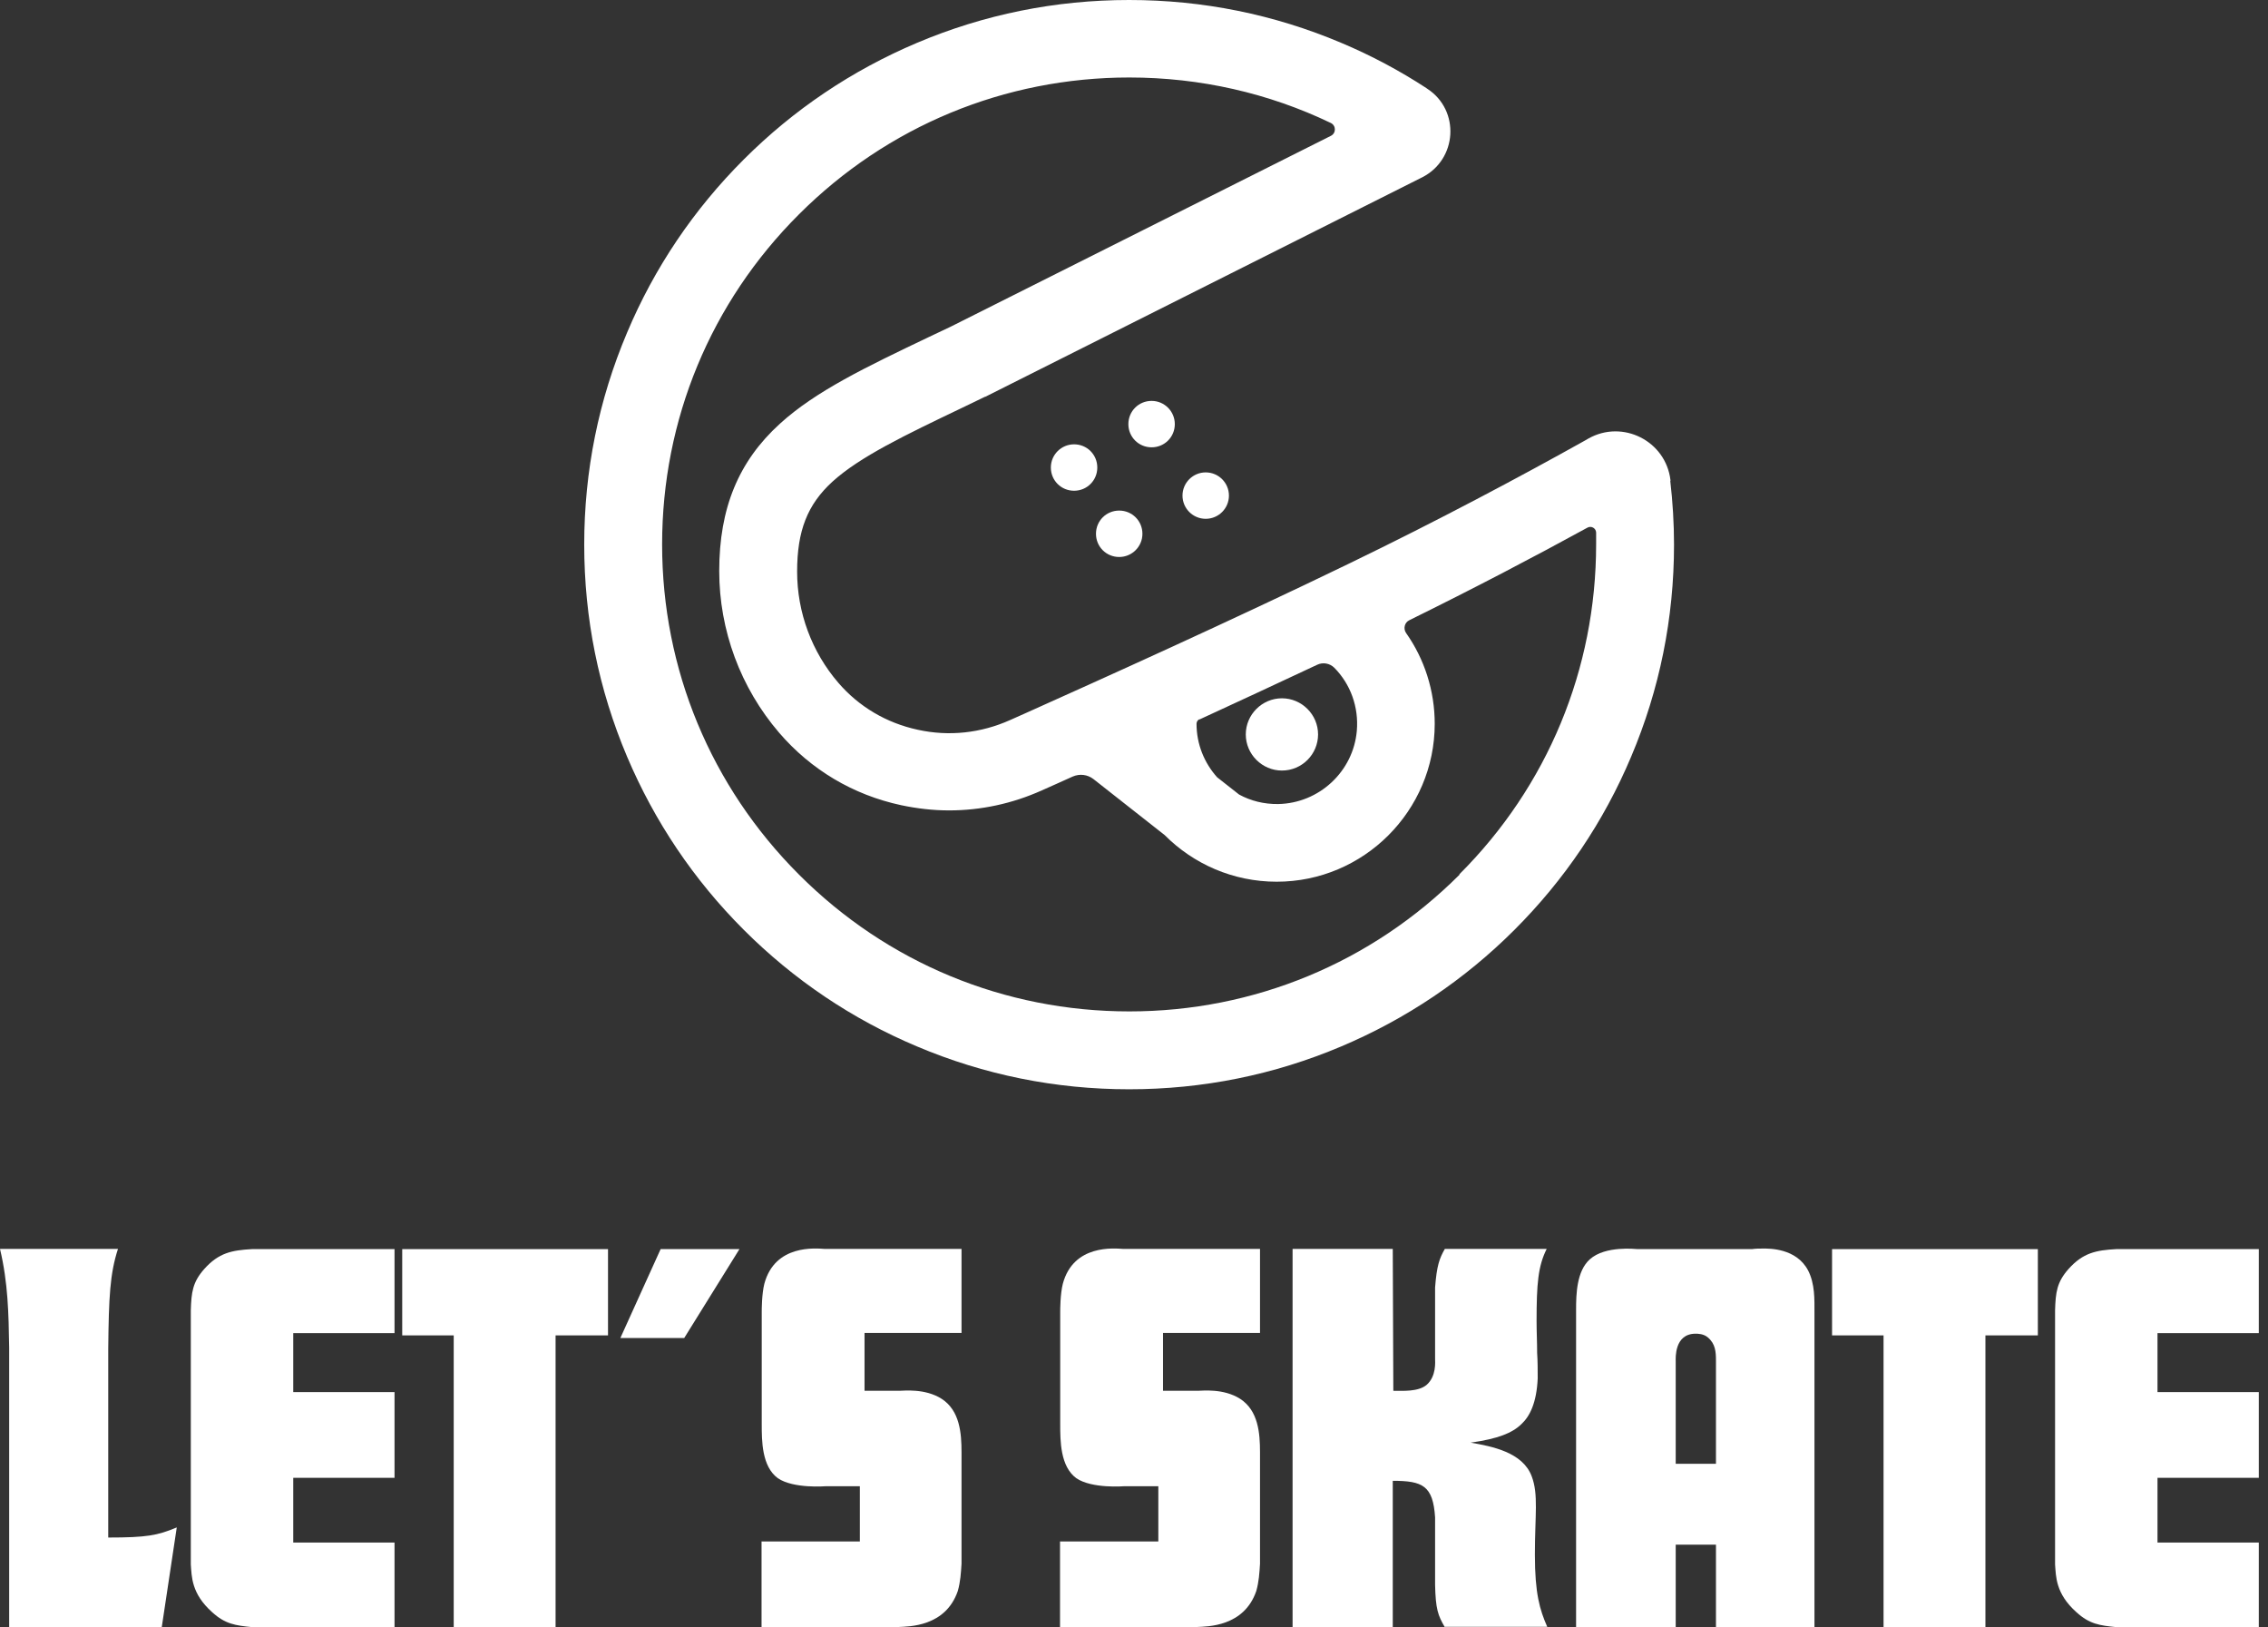
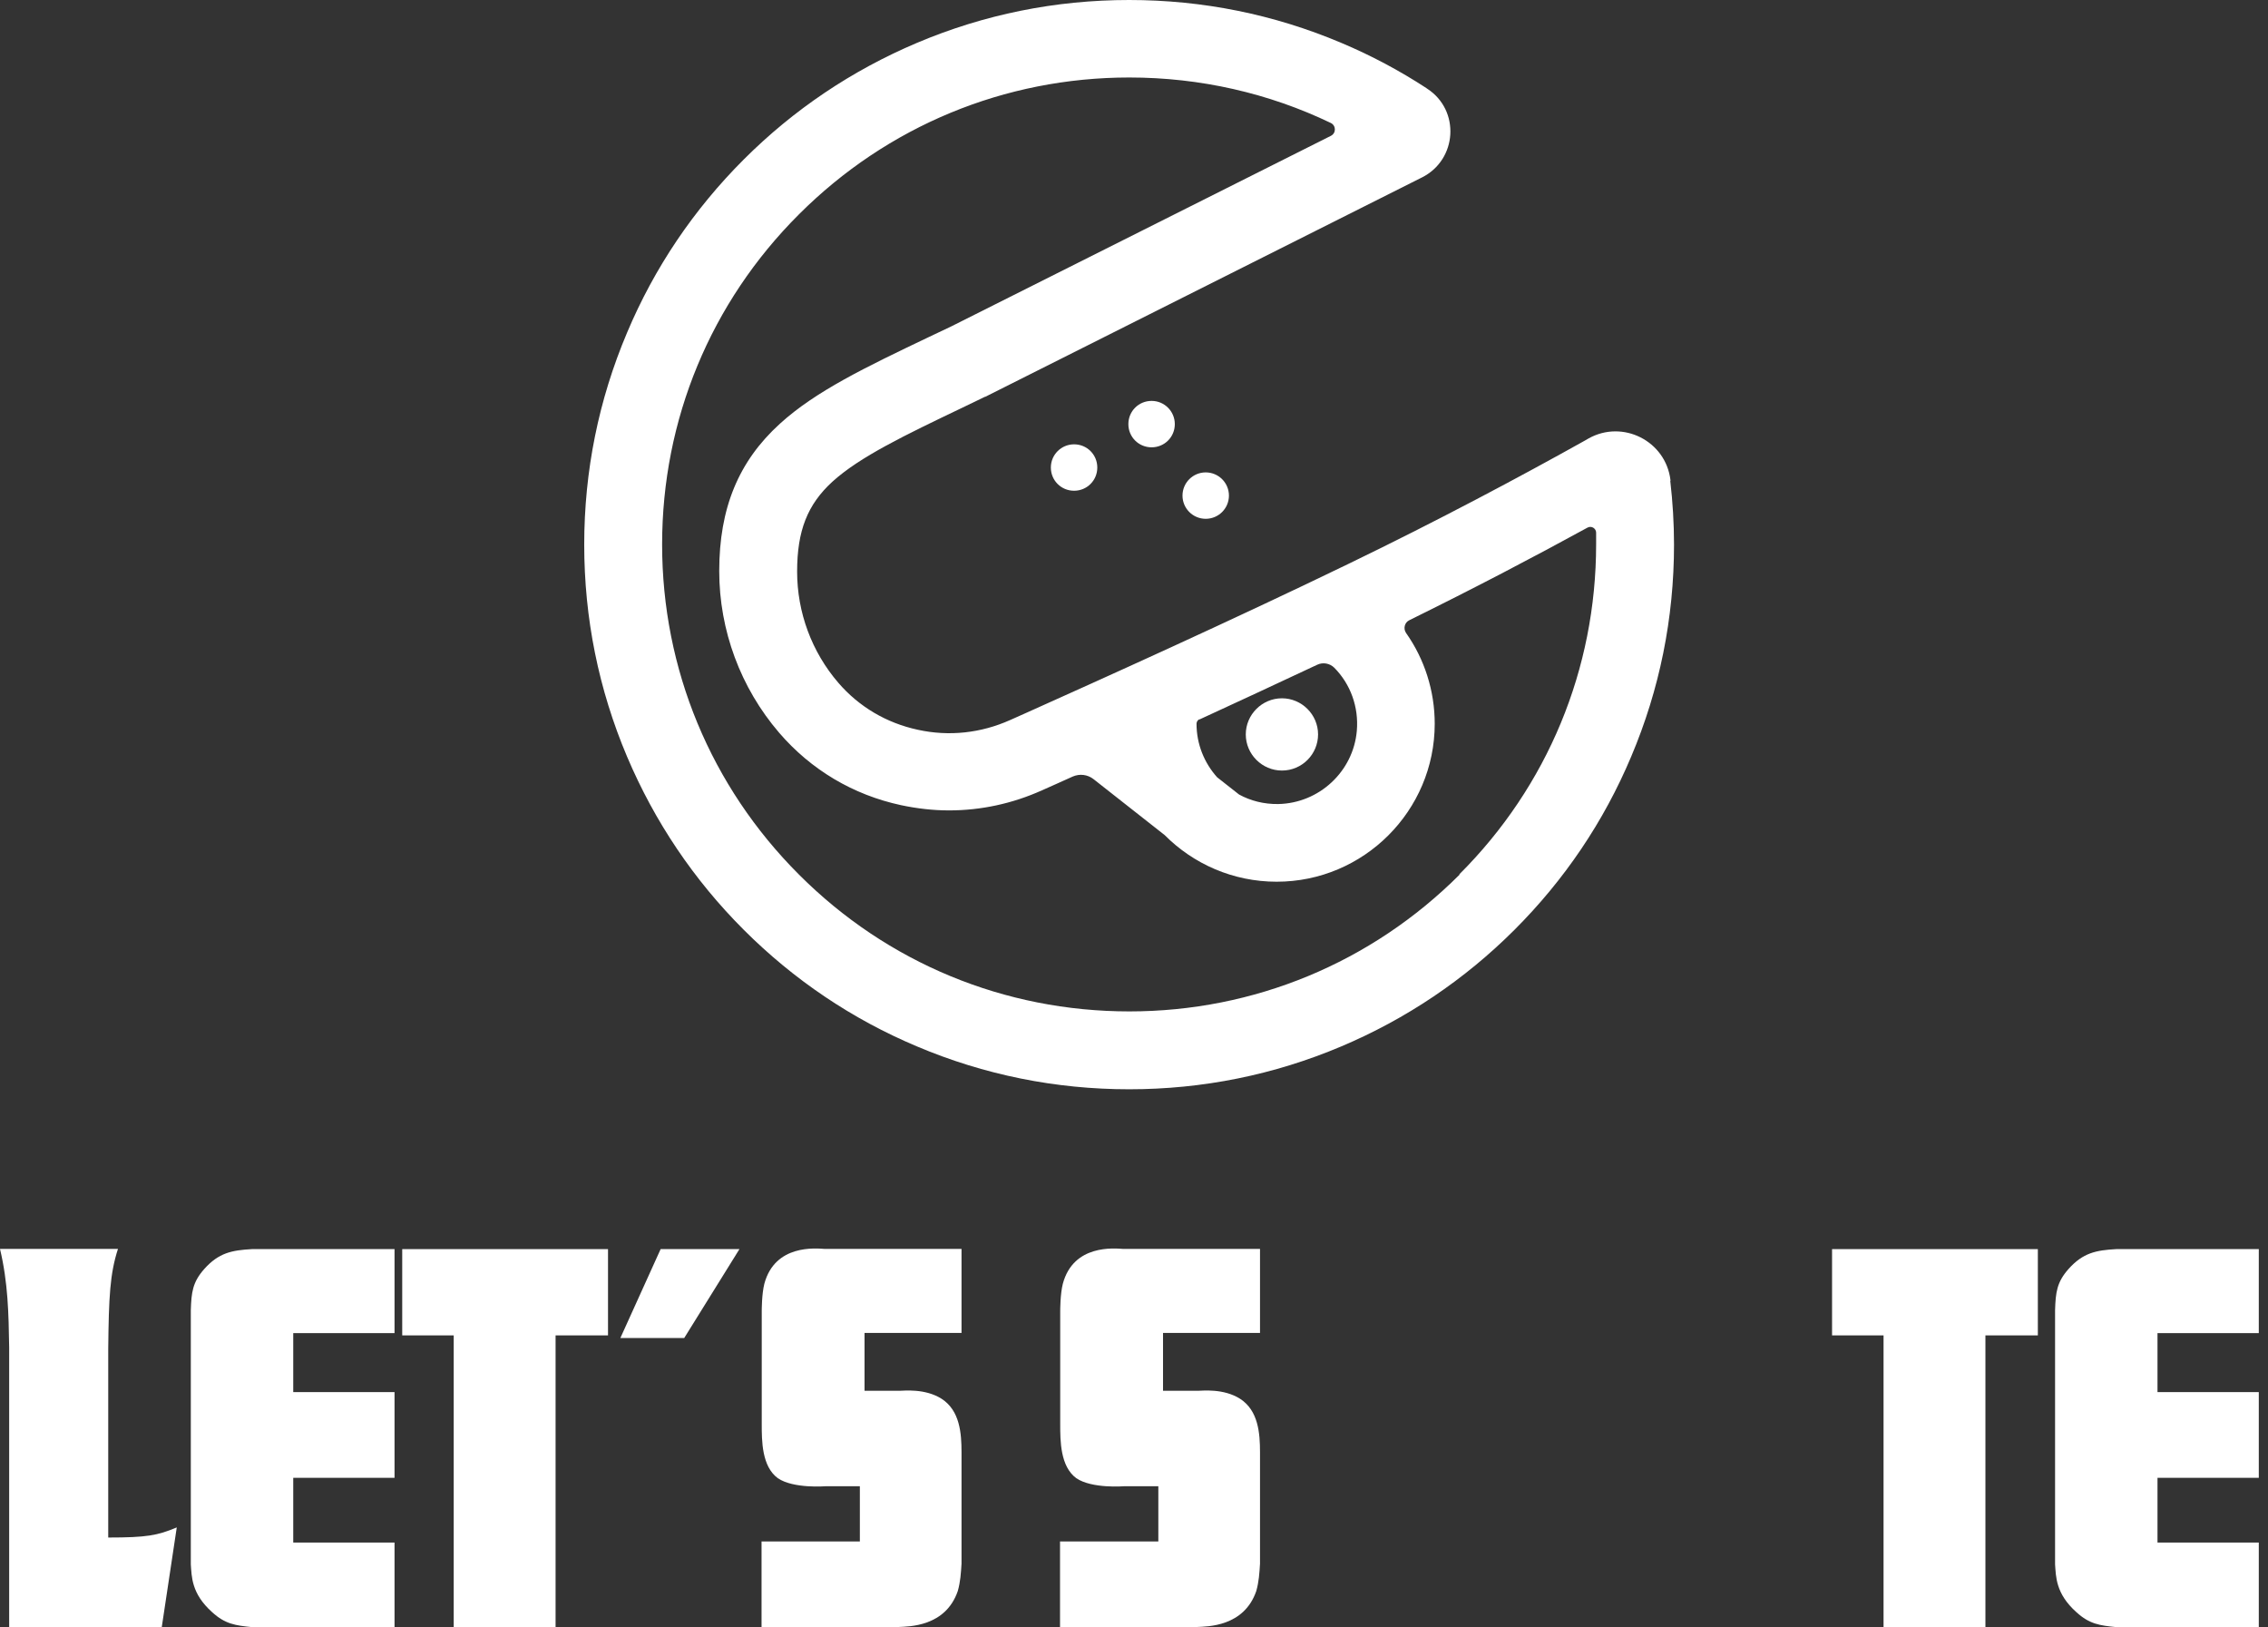
<svg xmlns="http://www.w3.org/2000/svg" width="191" height="137" viewBox="0 0 191 137" fill="none">
  <rect x="0" y="0" width="191" height="137" fill="#333333" stroke="none" />
  <path d="M0.773 137V113.458C0.725 110.574 0.678 108.005 0 105.153H9.935C9.257 107.233 9.162 109.219 9.115 113.536V129.452C12.363 129.452 13.262 129.279 14.886 128.601L13.625 136.984H0.773V137Z" fill="white" />
  <path d="M21.258 137C19.807 136.858 18.955 136.732 17.867 135.739C16.101 134.164 16.148 132.714 16.069 131.721V110.306C16.117 108.825 16.211 107.958 17.205 106.839C18.419 105.484 19.507 105.263 21.226 105.169H33.226V112.244H24.695V117.208H33.226V124.425H24.695V129.877H33.226V137H21.273H21.258Z" fill="white" />
  <path d="M38.21 137V112.433H33.873V105.169H51.204V112.433H46.788V137H38.21Z" fill="white" />
  <path d="M52.244 112.654L55.635 105.169H62.273L57.621 112.654H52.244Z" fill="white" />
  <path d="M64.15 129.783H72.413V125.134H69.527C69.527 125.134 66.815 125.355 65.506 124.457C64.15 123.464 64.15 121.305 64.15 119.903V110.432C64.15 110.29 64.15 108.951 64.37 108.084C65.269 104.743 68.707 105.106 69.464 105.153H80.975V112.228H72.807V117.098H75.74C76.103 117.098 77.9 116.877 79.304 117.775C80.834 118.768 80.975 120.659 80.975 122.282V131.658C80.928 132.43 80.881 133.187 80.66 133.959C79.619 136.984 76.513 136.937 75.693 136.984H64.134V129.767L64.15 129.783Z" fill="white" />
  <path d="M89.286 129.783H97.549V125.134H94.664C94.664 125.134 91.951 125.355 90.642 124.457C89.286 123.464 89.286 121.305 89.286 119.903V110.432C89.286 110.29 89.286 108.951 89.507 108.084C90.406 104.743 93.844 105.106 94.601 105.153H106.112V112.228H97.944V117.098H100.877C101.239 117.098 103.037 116.877 104.441 117.775C105.97 118.768 106.112 120.659 106.112 122.282V131.658C106.065 132.43 106.018 133.187 105.797 133.959C104.756 136.984 101.649 136.937 100.829 136.984H89.27V129.767L89.286 129.783Z" fill="white" />
-   <path d="M121.676 137C121.093 136.007 120.903 135.471 120.856 133.439V127.75C120.682 125.087 119.815 124.677 117.292 124.677V136.984H108.855V105.153H117.292L117.339 117.098C118.144 117.098 119.421 117.192 120.131 116.609C120.982 115.884 120.856 114.624 120.856 114.403V108.399C120.998 106.556 121.219 105.957 121.676 105.153H130.254C129.529 106.603 129.403 108.084 129.403 111.236C129.403 112.134 129.45 113.001 129.45 113.899C129.498 114.624 129.498 115.349 129.498 116.058C129.403 118.138 128.819 119.257 128.141 119.887C127.369 120.659 126.107 121.147 123.852 121.463C125.65 121.778 128.236 122.266 128.993 124.299C129.576 125.828 129.261 127.592 129.261 130.886C129.261 134.179 129.671 135.535 130.302 136.969H121.676V137Z" fill="white" />
-   <path d="M144.51 137V130.051H141.12V137H132.73V110.259C132.73 108.951 132.778 107.013 133.897 106.02C135.206 104.854 137.777 105.169 137.919 105.169H147.538C147.853 105.122 148.169 105.122 148.484 105.122C148.973 105.122 151.275 105.074 152.269 106.965C152.852 108.1 152.805 109.408 152.805 110.527V137H144.51ZM144.51 114.545C144.51 113.82 144.463 113.142 143.832 112.607C143.469 112.291 142.981 112.291 142.791 112.291C140.994 112.291 141.12 114.372 141.12 114.592V123.243H144.51V114.545Z" fill="white" />
  <path d="M158.624 137V112.433H154.287V105.169H171.618V112.433H167.202V137H158.624Z" fill="white" />
  <path d="M178.256 137C176.806 136.858 175.954 136.732 174.866 135.739C173.1 134.164 173.147 132.714 173.068 131.721V110.306C173.116 108.825 173.21 107.958 174.204 106.839C175.418 105.484 176.506 105.263 178.225 105.169H190.225V112.244H181.694V117.208H190.225V124.425H181.694V129.877H190.225V137H178.272H178.256Z" fill="white" />
  <path d="M140.678 40.482C140.678 40.482 140.678 40.435 140.678 40.419C140.284 37.126 136.657 35.298 133.771 36.921C133.677 36.984 133.566 37.031 133.472 37.094C128.031 40.136 121.045 43.855 113.65 47.432C103.605 52.301 92.739 57.186 86.242 60.101L85.076 60.621C82.615 61.724 79.919 62.023 77.285 61.44C74.652 60.873 72.334 59.502 70.599 57.485C68.36 54.885 67.13 51.56 67.13 48.125C67.13 44.69 67.997 42.484 70.095 40.561C72.397 38.465 76.213 36.637 81.054 34.321C81.669 34.022 82.3 33.722 82.947 33.407H82.978L119.532 15.049L119.752 14.939C122.733 13.442 122.985 9.281 120.194 7.469C120.178 7.469 120.147 7.438 120.131 7.422C117.86 5.941 115.463 4.664 112.956 3.609C107.295 1.213 101.286 0 95.089 0C88.892 0 82.884 1.213 77.222 3.609C71.75 5.925 66.846 9.218 62.636 13.426C58.425 17.633 55.114 22.534 52.811 28.002C50.414 33.659 49.2 39.663 49.2 45.856C49.2 52.049 50.414 58.052 52.811 63.71C55.13 69.178 58.425 74.078 62.636 78.286C66.846 82.493 71.75 85.802 77.222 88.103C82.884 90.498 88.892 91.712 95.089 91.712C101.286 91.712 107.295 90.498 112.956 88.103C118.428 85.787 123.332 82.493 127.542 78.286C131.753 74.078 135.064 69.178 137.367 63.71C139.764 58.052 140.978 52.049 140.978 45.856C140.978 44.059 140.868 42.263 140.663 40.498L140.678 40.482ZM101.018 60.574C104.172 59.124 107.531 57.564 110.921 55.972C111.41 55.736 111.994 55.846 112.372 56.224C113.728 57.596 114.438 59.518 114.265 61.535C113.965 64.97 111.079 67.633 107.641 67.696C106.443 67.712 105.323 67.428 104.346 66.893L102.501 65.443C101.428 64.245 100.766 62.669 100.766 60.936C100.766 60.779 100.861 60.621 101.003 60.558L101.018 60.574ZM122.922 73.637C115.495 81.059 105.607 85.156 95.105 85.156C84.602 85.156 74.715 81.075 67.288 73.637C59.86 66.215 55.76 56.335 55.76 45.84C55.76 35.345 59.844 25.465 67.288 18.043C74.715 10.621 84.602 6.524 95.105 6.524C101.081 6.524 106.853 7.847 112.073 10.353C112.53 10.574 112.53 11.22 112.073 11.44L80.077 27.498C79.446 27.797 78.831 28.096 78.216 28.38C72.902 30.917 68.691 32.934 65.679 35.676C62.194 38.843 60.57 42.783 60.57 48.078C60.57 53.073 62.368 57.911 65.616 61.693C68.297 64.813 71.845 66.924 75.882 67.791C77.222 68.075 78.579 68.232 79.919 68.232C82.6 68.232 85.249 67.665 87.74 66.546L88.907 66.026C89.365 65.821 89.838 65.6 90.343 65.38C90.926 65.128 91.588 65.207 92.093 65.6L98.085 70.312C100.498 72.739 103.841 74.236 107.515 74.236C114.848 74.236 120.825 68.264 120.825 60.936C120.825 58.147 119.957 55.484 118.412 53.294C118.16 52.931 118.286 52.411 118.68 52.222C124.184 49.512 129.293 46.833 133.692 44.422C134.008 44.248 134.402 44.469 134.418 44.831C134.418 45.162 134.418 45.493 134.418 45.824C134.418 56.319 130.334 66.199 122.89 73.621L122.922 73.637Z" fill="white" />
  <path d="M90.454 37.41C89.381 37.41 88.498 38.276 88.498 39.364C88.498 40.451 89.365 41.318 90.454 41.318C91.541 41.318 92.409 40.451 92.409 39.364C92.409 38.276 91.541 37.41 90.454 37.41Z" fill="white" />
  <path d="M98.937 35.708C98.937 34.636 98.07 33.754 96.982 33.754C95.894 33.754 95.026 34.62 95.026 35.708C95.026 36.795 95.894 37.662 96.982 37.662C98.07 37.662 98.937 36.795 98.937 35.708Z" fill="white" />
  <path d="M107.958 64.876C109.645 64.876 111.001 63.505 111.001 61.834C111.001 60.164 109.629 58.793 107.958 58.793C106.286 58.793 104.914 60.164 104.914 61.834C104.914 63.505 106.286 64.876 107.958 64.876Z" fill="white" />
-   <path d="M94.253 46.896C95.326 46.896 96.209 46.029 96.209 44.942C96.209 43.855 95.341 42.988 94.253 42.988C93.165 42.988 92.298 43.855 92.298 44.942C92.298 46.029 93.165 46.896 94.253 46.896Z" fill="white" />
  <path d="M101.539 43.681C102.619 43.681 103.495 42.806 103.495 41.727C103.495 40.648 102.619 39.773 101.539 39.773C100.459 39.773 99.584 40.648 99.584 41.727C99.584 42.806 100.459 43.681 101.539 43.681Z" fill="white" />
</svg>